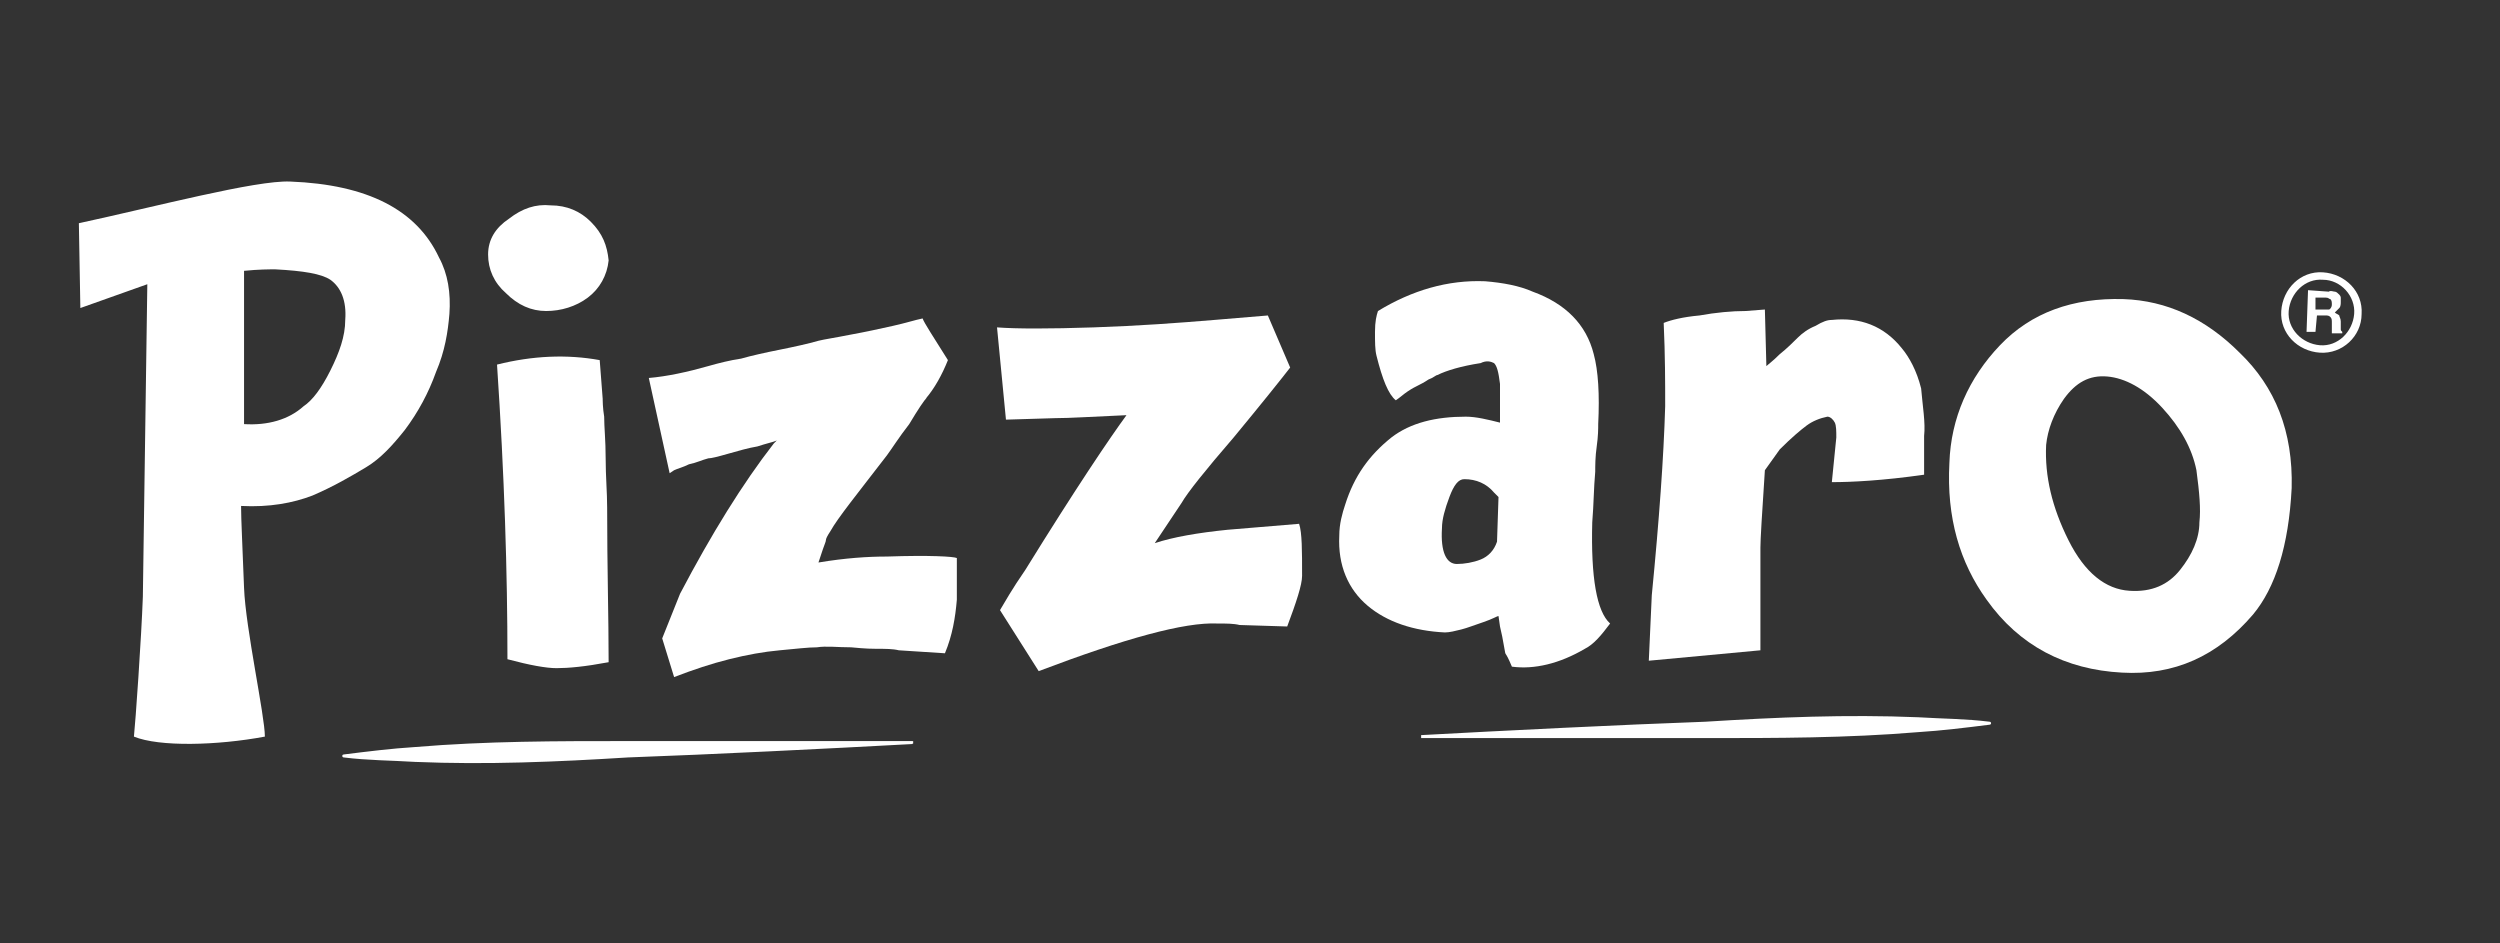
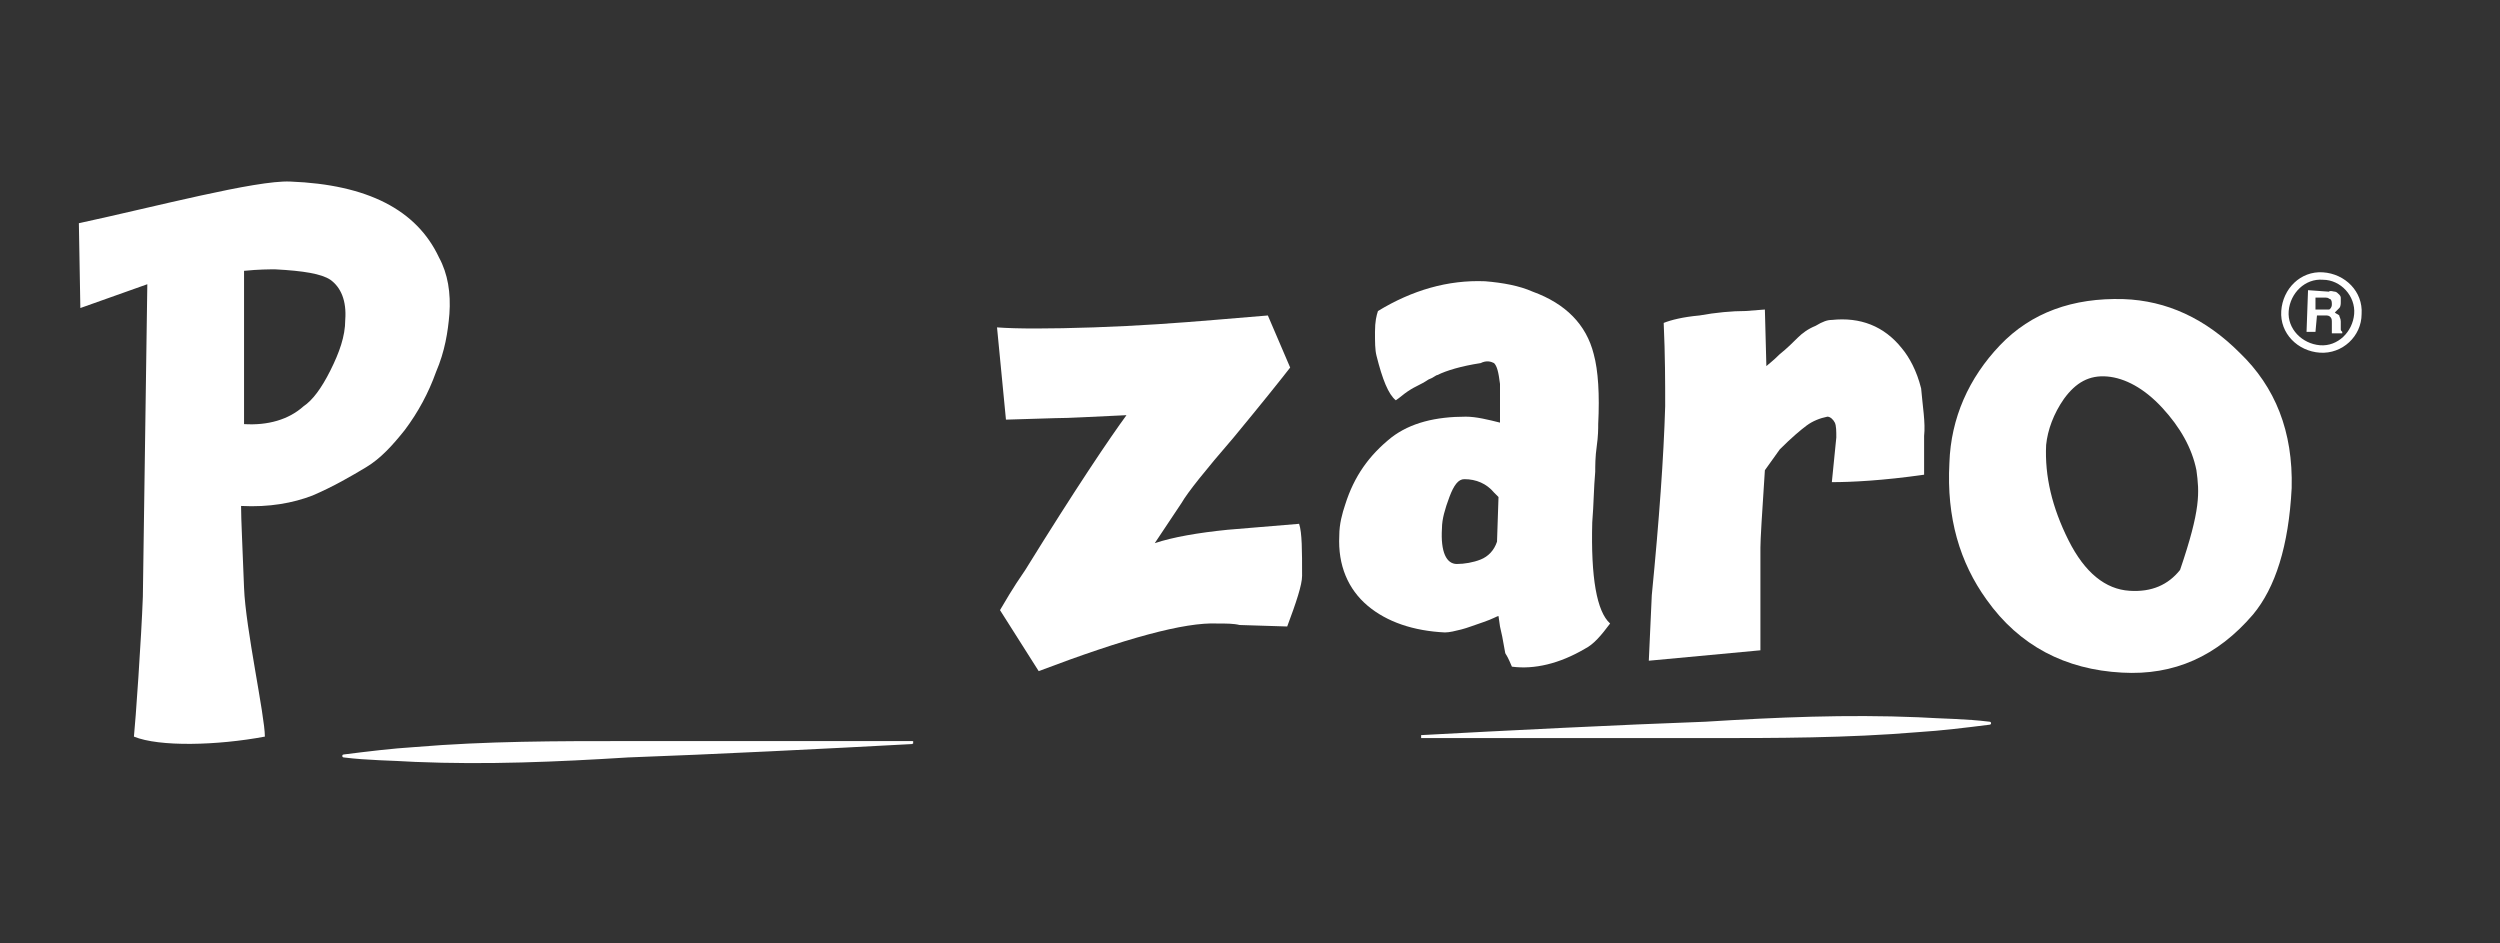
<svg xmlns="http://www.w3.org/2000/svg" version="1.1" id="Layer_1" x="0px" y="0px" viewBox="0 0 168 63.4" style="enable-background:new 0 0 168 63.4;" xml:space="preserve">
  <rect x="0" y="0" width="168" height="63.4" fill="#333333" stroke="none" />
  <style type="text/css">
	.st0{fill:#FFFFFF;}
	.st1{fill:#828383;}
	.st2{fill:#8C8B8B;}
	.st3{fill:#1E1C1C;}
	.st4{fill:#30302B;}
	.st5{fill:#121111;}
	.st6{fill:#383838;}
	.st7{clip-path:url(#SVGID_00000129900947513458106590000002030951588076833710_);}
	.st8{fill:#F68C1E;}
	.st9{fill:#F9A11B;}
	.st10{fill:#F06022;}
	.st11{fill:#FDBB11;}
	.st12{fill:#DDD9D8;}
	.st13{fill:#EDEBEB;}
	.st14{fill:#BBBABA;}
	.st15{fill:#231F20;}
	.st16{fill:#0C0C16;}
	.st17{fill:#323031;}
	.st18{fill:#404041;}
	.st19{fill:#575756;}
	.st20{fill:#AEAEAF;}
	.st21{clip-path:url(#SVGID_00000081623461564939128180000006908066952395229363_);fill:#FFFFFF;}
	.st22{clip-path:url(#SVGID_00000055691585756280648670000000594299498854676412_);fill:#FFFFFF;}
	.st23{clip-path:url(#SVGID_00000032614932121946833280000014839202325794348990_);fill:#FFFFFF;}
	.st24{clip-path:url(#SVGID_00000055677239903174492170000012329372658667894454_);fill:#FFFFFF;}
	.st25{clip-path:url(#SVGID_00000035496352899332258960000012264928804465968282_);fill:#FFFFFF;}
	.st26{clip-path:url(#SVGID_00000182504742054933524490000001415375796226581675_);fill:#FFFFFF;}
	.st27{clip-path:url(#SVGID_00000037665391462282247200000009440101106174988428_);fill:#FFFFFF;}
	.st28{clip-path:url(#SVGID_00000086685857085772180400000017525319908622518455_);fill:#FFFFFF;}
	.st29{clip-path:url(#SVGID_00000128471221552932018810000006961524487581580991_);fill:#FFFFFF;}
	.st30{clip-path:url(#SVGID_00000173158404708534227270000009616088016636045980_);fill:#FFFFFF;}
	.st31{clip-path:url(#SVGID_00000042721959753088478950000002179239251773960833_);fill:#FFFFFF;}
	.st32{clip-path:url(#SVGID_00000017480564876654625530000012537483466511751317_);fill:#FFFFFF;}
	.st33{clip-path:url(#SVGID_00000039853487017493224640000015351051298255326110_);fill:#FFFFFF;}
	.st34{clip-path:url(#SVGID_00000181779880223027122370000008499778586957775546_);fill:#FFFFFF;}
	.st35{clip-path:url(#SVGID_00000162323474633586323300000002282403366743610755_);fill:#FFFFFF;}
	.st36{clip-path:url(#SVGID_00000085235925314503719370000013293149324747905720_);fill:#FFFFFF;}
	.st37{clip-path:url(#SVGID_00000116203173208749076770000008170654303188723123_);fill:#FFFFFF;}
	.st38{clip-path:url(#SVGID_00000147938817347285165780000015701119145205682306_);fill:#FFFFFF;}
	.st39{clip-path:url(#SVGID_00000183207338627052550470000012374393253325921968_);fill:#FFFFFF;}
	.st40{clip-path:url(#SVGID_00000058580229868737849420000008142836612142289291_);fill:#FFFFFF;}
	.st41{clip-path:url(#SVGID_00000059306011389173289720000012533172979482184359_);fill:#FFFFFF;}
	.st42{clip-path:url(#SVGID_00000140001936913511044680000003775249272158492302_);fill:#FFFFFF;}
	.st43{clip-path:url(#SVGID_00000088812082966210096430000001562420474326811293_);fill:#FFFFFF;}
	.st44{clip-path:url(#SVGID_00000059295048119856824900000011860372568122184334_);fill:#FFFFFF;}
	.st45{clip-path:url(#SVGID_00000112631605985546393060000002034754869538566795_);fill:#FFFFFF;}
	.st46{clip-path:url(#SVGID_00000175314354579656670360000008267547111635647411_);fill:#FFFFFF;}
	.st47{clip-path:url(#SVGID_00000094590589089265646880000014754409679995876528_);fill:#FFFFFF;}
	.st48{clip-path:url(#SVGID_00000152226680474153417090000011995150978469208468_);fill:#FFFFFF;}
	.st49{clip-path:url(#SVGID_00000140705888418039830550000010600984351468650383_);fill:#FFFFFF;}
	.st50{clip-path:url(#SVGID_00000175293201191527192480000012314610264081818754_);fill:#FFFFFF;}
	.st51{clip-path:url(#SVGID_00000072961306005796367410000008021420613282654349_);fill:#FFFFFF;}
	.st52{clip-path:url(#SVGID_00000013173440290388961880000010570320709247216517_);fill:#FFFFFF;}
	.st53{clip-path:url(#SVGID_00000007428844618898257200000001792190794301022103_);fill:#FFFFFF;}
	.st54{clip-path:url(#SVGID_00000181050472856617724620000011000254211729059249_);fill:#FFFFFF;}
	.st55{clip-path:url(#SVGID_00000091693893564444697990000006621107720899747243_);fill:#FFFFFF;}
	.st56{clip-path:url(#SVGID_00000054978593808946396410000008700825543739337138_);fill:#FFFFFF;}
	.st57{clip-path:url(#SVGID_00000043426575612137514410000006297857766474231227_);fill:#FFFFFF;}
	.st58{clip-path:url(#SVGID_00000010296366097402993120000014219097187542308490_);fill:#FFFFFF;}
	.st59{clip-path:url(#SVGID_00000090986703659677043150000002483446840540749198_);fill:#FFFFFF;}
	.st60{clip-path:url(#SVGID_00000069382619288767710280000002859427336870028714_);fill:#FFFFFF;}
	.st61{clip-path:url(#SVGID_00000146470811230955331720000009034031531989663397_);fill:#FFFFFF;}
	.st62{clip-path:url(#SVGID_00000045617809735563605580000012023448652271554709_);fill:#FFFFFF;}
	.st63{clip-path:url(#SVGID_00000115473438867768656750000002478963272619530661_);fill:#FFFFFF;}
	.st64{clip-path:url(#SVGID_00000092455609323843055320000004298341043332934569_);fill:#FFFFFF;}
	.st65{clip-path:url(#SVGID_00000177451440219081924670000010737802746630040460_);fill:#FFFFFF;}
	.st66{clip-path:url(#SVGID_00000085242430386247136040000009982605169194105250_);fill:#FFFFFF;}
	.st67{clip-path:url(#SVGID_00000136370452672406944130000013772370041844358827_);fill:#FFFFFF;}
	.st68{clip-path:url(#SVGID_00000035525035105609272080000006898980449705961889_);fill:#FFFFFF;}
	.st69{clip-path:url(#SVGID_00000114071130646600075350000016096329228497586094_);fill:#FFFFFF;}
</style>
  <g>
    <path class="st0" d="M61.3,50c-5.5,0.3-13.5,0.7-19.1,0.9c-4.8,0.3-9.5,0.5-14.3,0.3c-1.6-0.1-3.2-0.1-4.8-0.3c0,0-0.1,0-0.1-0.1   c0,0,0-0.1,0.1-0.1c1.6-0.2,3.2-0.4,4.8-0.5c4.8-0.4,9.5-0.4,14.3-0.4c5.6,0,13.5,0,19.1,0C61.4,49.8,61.4,49.9,61.3,50   C61.4,49.9,61.4,50,61.3,50L61.3,50z" />
    <path class="st0" d="M95.5,49.4c5.5-0.3,13.5-0.7,19.1-0.9c4.8-0.3,9.5-0.5,14.3-0.3c1.6,0.1,3.2,0.1,4.8,0.3c0,0,0.1,0,0.1,0.1   c0,0,0,0.1-0.1,0.1c-1.6,0.2-3.2,0.4-4.8,0.5c-4.8,0.4-9.5,0.4-14.3,0.4c-5.6,0-13.5,0-19.1,0C95.5,49.5,95.5,49.5,95.5,49.4   C95.5,49.4,95.5,49.4,95.5,49.4L95.5,49.4z" />
    <g>
      <g>
        <path class="st0" d="M30.2,21.1c-0.1,1.2-0.3,2.5-0.9,3.9c-0.5,1.4-1.2,2.7-2.1,3.9c-0.8,1-1.6,1.9-2.6,2.5     c-1,0.6-2.2,1.3-3.6,1.9c-1.3,0.5-2.9,0.8-4.8,0.7c0,0.9,0.1,2.8,0.2,5.5c0.1,2.7,1.4,8.6,1.4,10c-3.2,0.6-7.1,0.7-8.8,0     c0.1-0.9,0.5-6.6,0.6-9.4c0-0.1,0.1-7.1,0.3-21l-4.5,1.6L5.3,15c5.1-1.1,11.9-2.9,14.2-2.8c5.2,0.2,8.5,1.9,10,5.1     C30.1,18.4,30.3,19.7,30.2,21.1z M23.2,21.5c0.1-1.3-0.3-2.2-1-2.7c-0.6-0.4-1.8-0.6-3.7-0.7c-0.4,0-1.1,0-2.1,0.1     c0,1.1,0,4.5,0,10.3c1.6,0.1,3-0.3,4-1.2c0.6-0.4,1.2-1.2,1.8-2.4C22.8,23.7,23.2,22.6,23.2,21.5z" />
-         <path class="st0" d="M40.9,17.5c-0.1,1-0.6,1.9-1.4,2.5c-0.8,0.6-1.8,0.9-2.8,0.9c-1,0-1.9-0.4-2.7-1.2c-0.8-0.7-1.2-1.6-1.2-2.6     c0-1,0.5-1.8,1.4-2.4c0.9-0.7,1.8-1,2.8-0.9c1.1,0,2,0.4,2.7,1.1C40.5,15.7,40.8,16.5,40.9,17.5z M40.9,44.5     c-1.6,0.3-2.7,0.4-3.5,0.4c-0.7,0-1.8-0.2-3.3-0.6c0-5.8-0.2-12.3-0.7-19.8c2.4-0.6,4.7-0.7,6.9-0.3l0.2,2.6l0-0.1     c0,0.2,0,0.7,0.1,1.3c0,0.7,0.1,1.6,0.1,2.8c0,1.2,0.1,2.3,0.1,3.3C40.8,38.1,40.9,41.5,40.9,44.5z" />
-         <path class="st0" d="M64.3,37.5l0,2.8c-0.1,1.2-0.3,2.4-0.8,3.6l-3.1-0.2c-0.4-0.1-0.9-0.1-1.5-0.1c-0.2,0-0.7,0-1.7-0.1     c-0.9,0-1.7-0.1-2.3,0c-0.6,0-1.4,0.1-2.5,0.2c-1.1,0.1-2.2,0.3-3.4,0.6c-1.2,0.3-2.4,0.7-3.7,1.2l-0.8-2.6l1.2-3     c2.1-4,4.2-7.4,6.3-10.1l0.2-0.2c-0.2,0.1-0.7,0.2-1.3,0.4c-0.6,0.1-1.3,0.3-2,0.5c-0.7,0.2-1.1,0.3-1.3,0.3     c-0.4,0.1-0.8,0.3-1.3,0.4c-0.4,0.2-0.8,0.3-1,0.4l-0.3,0.2l-1.4-6.4c1.2-0.1,2.6-0.4,4-0.8c0.7-0.2,1.5-0.4,2.2-0.5     c0.7-0.2,1.6-0.4,2.6-0.6c1-0.2,1.9-0.4,2.6-0.6c0.4-0.1,1.1-0.2,2.1-0.4c1.1-0.2,2-0.4,2.9-0.6c0.9-0.2,1.5-0.4,2-0.5     c0.1,0.3,0.7,1.2,1.7,2.8c-0.4,1-0.9,1.9-1.5,2.6l0.1-0.1c-0.2,0.2-0.6,0.8-1.2,1.8c-0.7,0.9-1.2,1.7-1.5,2.1     c-2,2.6-3.3,4.2-3.8,5.1c-0.2,0.3-0.3,0.5-0.3,0.6c0,0.1-0.1,0.3-0.2,0.6c-0.1,0.3-0.2,0.6-0.3,0.9c1.8-0.3,3.3-0.4,4.6-0.4     C62.5,37.3,64.1,37.4,64.3,37.5z" />
        <path class="st0" d="M82.5,35.6l4.8-0.4c0.2,0.6,0.2,1.8,0.2,3.5c0,0.6-0.4,1.8-1,3.4L83.3,42c-0.4-0.1-0.9-0.1-1.5-0.1     c-2.2-0.1-6.2,1-12,3.2L67.2,41c0.3-0.5,0.8-1.4,1.7-2.7c3.4-5.5,5.7-8.9,6.8-10.4c-2.3,0.1-3.8,0.2-4.8,0.2l-3.3,0.1L67,22     c1.3,0.1,3.5,0.1,6.5,0c3-0.1,5.7-0.3,8.1-0.5l3.6-0.3l1.5,3.5c-0.7,0.9-1.9,2.4-3.8,4.7c-1.9,2.2-3.1,3.7-3.5,4.4l-1.8,2.7     C78.8,36.1,80.5,35.8,82.5,35.6z" />
        <path class="st0" d="M129.3,29.3c0,1.1,0,2,0,2.6c-2.8,0.4-4.9,0.5-6.2,0.5l0.3-3c0-0.4,0-0.8-0.1-1s-0.3-0.4-0.5-0.4     c-0.5,0.1-1,0.3-1.4,0.6c-0.4,0.3-1,0.8-1.8,1.6l-1,1.4c-0.2,3-0.3,4.7-0.3,5.2c0,2.1,0,4.4,0,6.9l-7.5,0.7l0.2-4.4     c0.5-5.1,0.8-9.3,0.9-12.7c0-1.6,0-3.4-0.1-5.6c0.5-0.2,1.3-0.4,2.4-0.5c1.1-0.2,2.2-0.3,3.1-0.3l1.3-0.1l0.1,3.8     c0.1-0.1,0.4-0.3,0.9-0.8c0.5-0.4,0.9-0.8,1.2-1.1c0.3-0.3,0.7-0.6,1.2-0.8c0.5-0.3,0.8-0.4,1.1-0.4c1.9-0.2,3.5,0.4,4.7,1.9     c0.5,0.6,1,1.5,1.3,2.7C129.2,27.3,129.4,28.4,129.3,29.3z" />
-         <path class="st0" d="M154,32.8c-0.2,3.9-1.1,6.7-2.6,8.5c-2.4,2.8-5.3,4.1-8.8,3.9c-3.8-0.2-6.9-1.8-9.1-4.9     c-1.8-2.5-2.7-5.5-2.5-9.2c0.1-3,1.3-5.7,3.4-7.9c2.1-2.2,4.9-3.2,8.3-3.1c2.9,0.1,5.5,1.3,7.8,3.6C152.9,26,154.1,29,154,32.8z      M147.6,31.6c-0.3-1.5-1.1-2.9-2.3-4.2c-1.2-1.3-2.5-2-3.7-2.1c-1.2-0.1-2.1,0.4-2.9,1.5c-0.7,1-1.1,2.1-1.2,3.1     c-0.1,2.1,0.4,4.2,1.5,6.4c1.1,2.2,2.5,3.3,4.1,3.4c1.5,0.1,2.6-0.4,3.4-1.4c0.8-1,1.3-2.1,1.3-3.2     C147.9,34.2,147.8,33.1,147.6,31.6z" />
+         <path class="st0" d="M154,32.8c-0.2,3.9-1.1,6.7-2.6,8.5c-2.4,2.8-5.3,4.1-8.8,3.9c-3.8-0.2-6.9-1.8-9.1-4.9     c-1.8-2.5-2.7-5.5-2.5-9.2c0.1-3,1.3-5.7,3.4-7.9c2.1-2.2,4.9-3.2,8.3-3.1c2.9,0.1,5.5,1.3,7.8,3.6C152.9,26,154.1,29,154,32.8z      M147.6,31.6c-0.3-1.5-1.1-2.9-2.3-4.2c-1.2-1.3-2.5-2-3.7-2.1c-1.2-0.1-2.1,0.4-2.9,1.5c-0.7,1-1.1,2.1-1.2,3.1     c-0.1,2.1,0.4,4.2,1.5,6.4c1.1,2.2,2.5,3.3,4.1,3.4c1.5,0.1,2.6-0.4,3.4-1.4C147.9,34.2,147.8,33.1,147.6,31.6z" />
      </g>
      <g>
        <path class="st0" d="M108.2,41.9c-0.6,0.8-1.1,1.4-1.7,1.7c-1.7,1-3.4,1.4-4.9,1.2c-0.5-1.2-0.4-0.6-0.5-1.2     c-0.1-0.6-0.2-1.1-0.3-1.5l-0.1-0.7c-0.1,0-0.4,0.2-1,0.4c-0.6,0.2-1.1,0.4-1.5,0.5c-0.4,0.1-0.8,0.2-1.1,0.2     c-2.1-0.1-3.9-0.7-5.2-1.8c-1.3-1.1-2-2.7-1.9-4.7c0-0.8,0.2-1.5,0.4-2.1c0.6-1.9,1.6-3.3,3.1-4.5c1.3-1,3-1.4,5-1.4     c0.7,0,1.5,0.2,2.3,0.4l0-1c0-0.3,0-0.6,0-0.8c0-0.3,0-0.5,0-0.6c0-0.1,0-0.2,0-0.2c-0.1-0.8-0.2-1.2-0.4-1.4     c-0.2-0.1-0.5-0.2-0.9,0c-1.3,0.2-2.3,0.5-2.9,0.8c-0.1,0-0.3,0.2-0.6,0.3c-0.3,0.2-0.5,0.3-0.7,0.4c-0.2,0.1-0.4,0.2-0.7,0.4     c-0.3,0.2-0.5,0.4-0.8,0.6c-0.5-0.4-0.9-1.4-1.3-3c-0.1-0.4-0.1-0.9-0.1-1.6c0-0.7,0.1-1.1,0.2-1.4c2.3-1.4,4.7-2.1,7.2-2     c1.2,0.1,2.3,0.3,3.2,0.7c2.2,0.8,3.6,2.2,4.1,4.2c0.3,1.1,0.4,2.7,0.3,4.7c0,0.3,0,0.8-0.1,1.5c-0.1,0.7-0.1,1.3-0.1,1.7     c-0.1,1.1-0.1,2.2-0.2,3.4C106.9,38.8,107.3,41.1,108.2,41.9z M100.7,33.4l-0.3-0.3c-0.5-0.6-1.2-0.9-2-0.9c-0.4,0-0.7,0.4-1,1.2     c-0.3,0.8-0.5,1.5-0.5,2.1c-0.1,1.6,0.3,2.4,1,2.4c0.5,0,1.1-0.1,1.6-0.3c0.5-0.2,0.9-0.6,1.1-1.2L100.7,33.4z" />
      </g>
      <g>
        <g>
          <path class="st0" d="M156.9,19.6c0.1,0,0.2,0.1,0.3,0.2c0.1,0.1,0.1,0.2,0.1,0.2c0,0.1,0,0.2,0,0.3c0,0.1,0,0.3-0.1,0.4      c-0.1,0.1-0.2,0.2-0.3,0.3c0.1,0.1,0.2,0.1,0.3,0.2c0,0.1,0.1,0.2,0.1,0.4l0,0.2c0,0.1,0,0.2,0,0.3c0,0.1,0,0.1,0.1,0.2l0,0.1      l-0.7,0c0-0.1,0-0.1,0-0.2c0-0.1,0-0.2,0-0.2l0-0.3c0-0.2,0-0.3-0.1-0.4c-0.1-0.1-0.2-0.1-0.3-0.1l-0.6,0l-0.1,1.1l-0.6,0      l0.1-2.8l1.4,0.1C156.6,19.5,156.8,19.6,156.9,19.6z M155.6,20l0,0.8l0.6,0c0.1,0,0.2,0,0.3,0c0.1,0,0.2-0.2,0.2-0.3      c0-0.2,0-0.3-0.1-0.4c-0.1,0-0.1-0.1-0.3-0.1L155.6,20z" />
        </g>
        <path class="st0" d="M155.9,23.7c-1.5-0.1-2.7-1.3-2.6-2.8c0.1-1.5,1.3-2.7,2.8-2.6c1.5,0.1,2.7,1.3,2.6,2.8     C158.7,22.6,157.4,23.8,155.9,23.7z M156.1,18.8c-1.2-0.1-2.2,0.9-2.3,2.1c-0.1,1.2,0.9,2.2,2.1,2.3c1.2,0.1,2.2-0.9,2.3-2.1     C158.3,19.9,157.3,18.8,156.1,18.8z" />
      </g>
    </g>
  </g>
</svg>